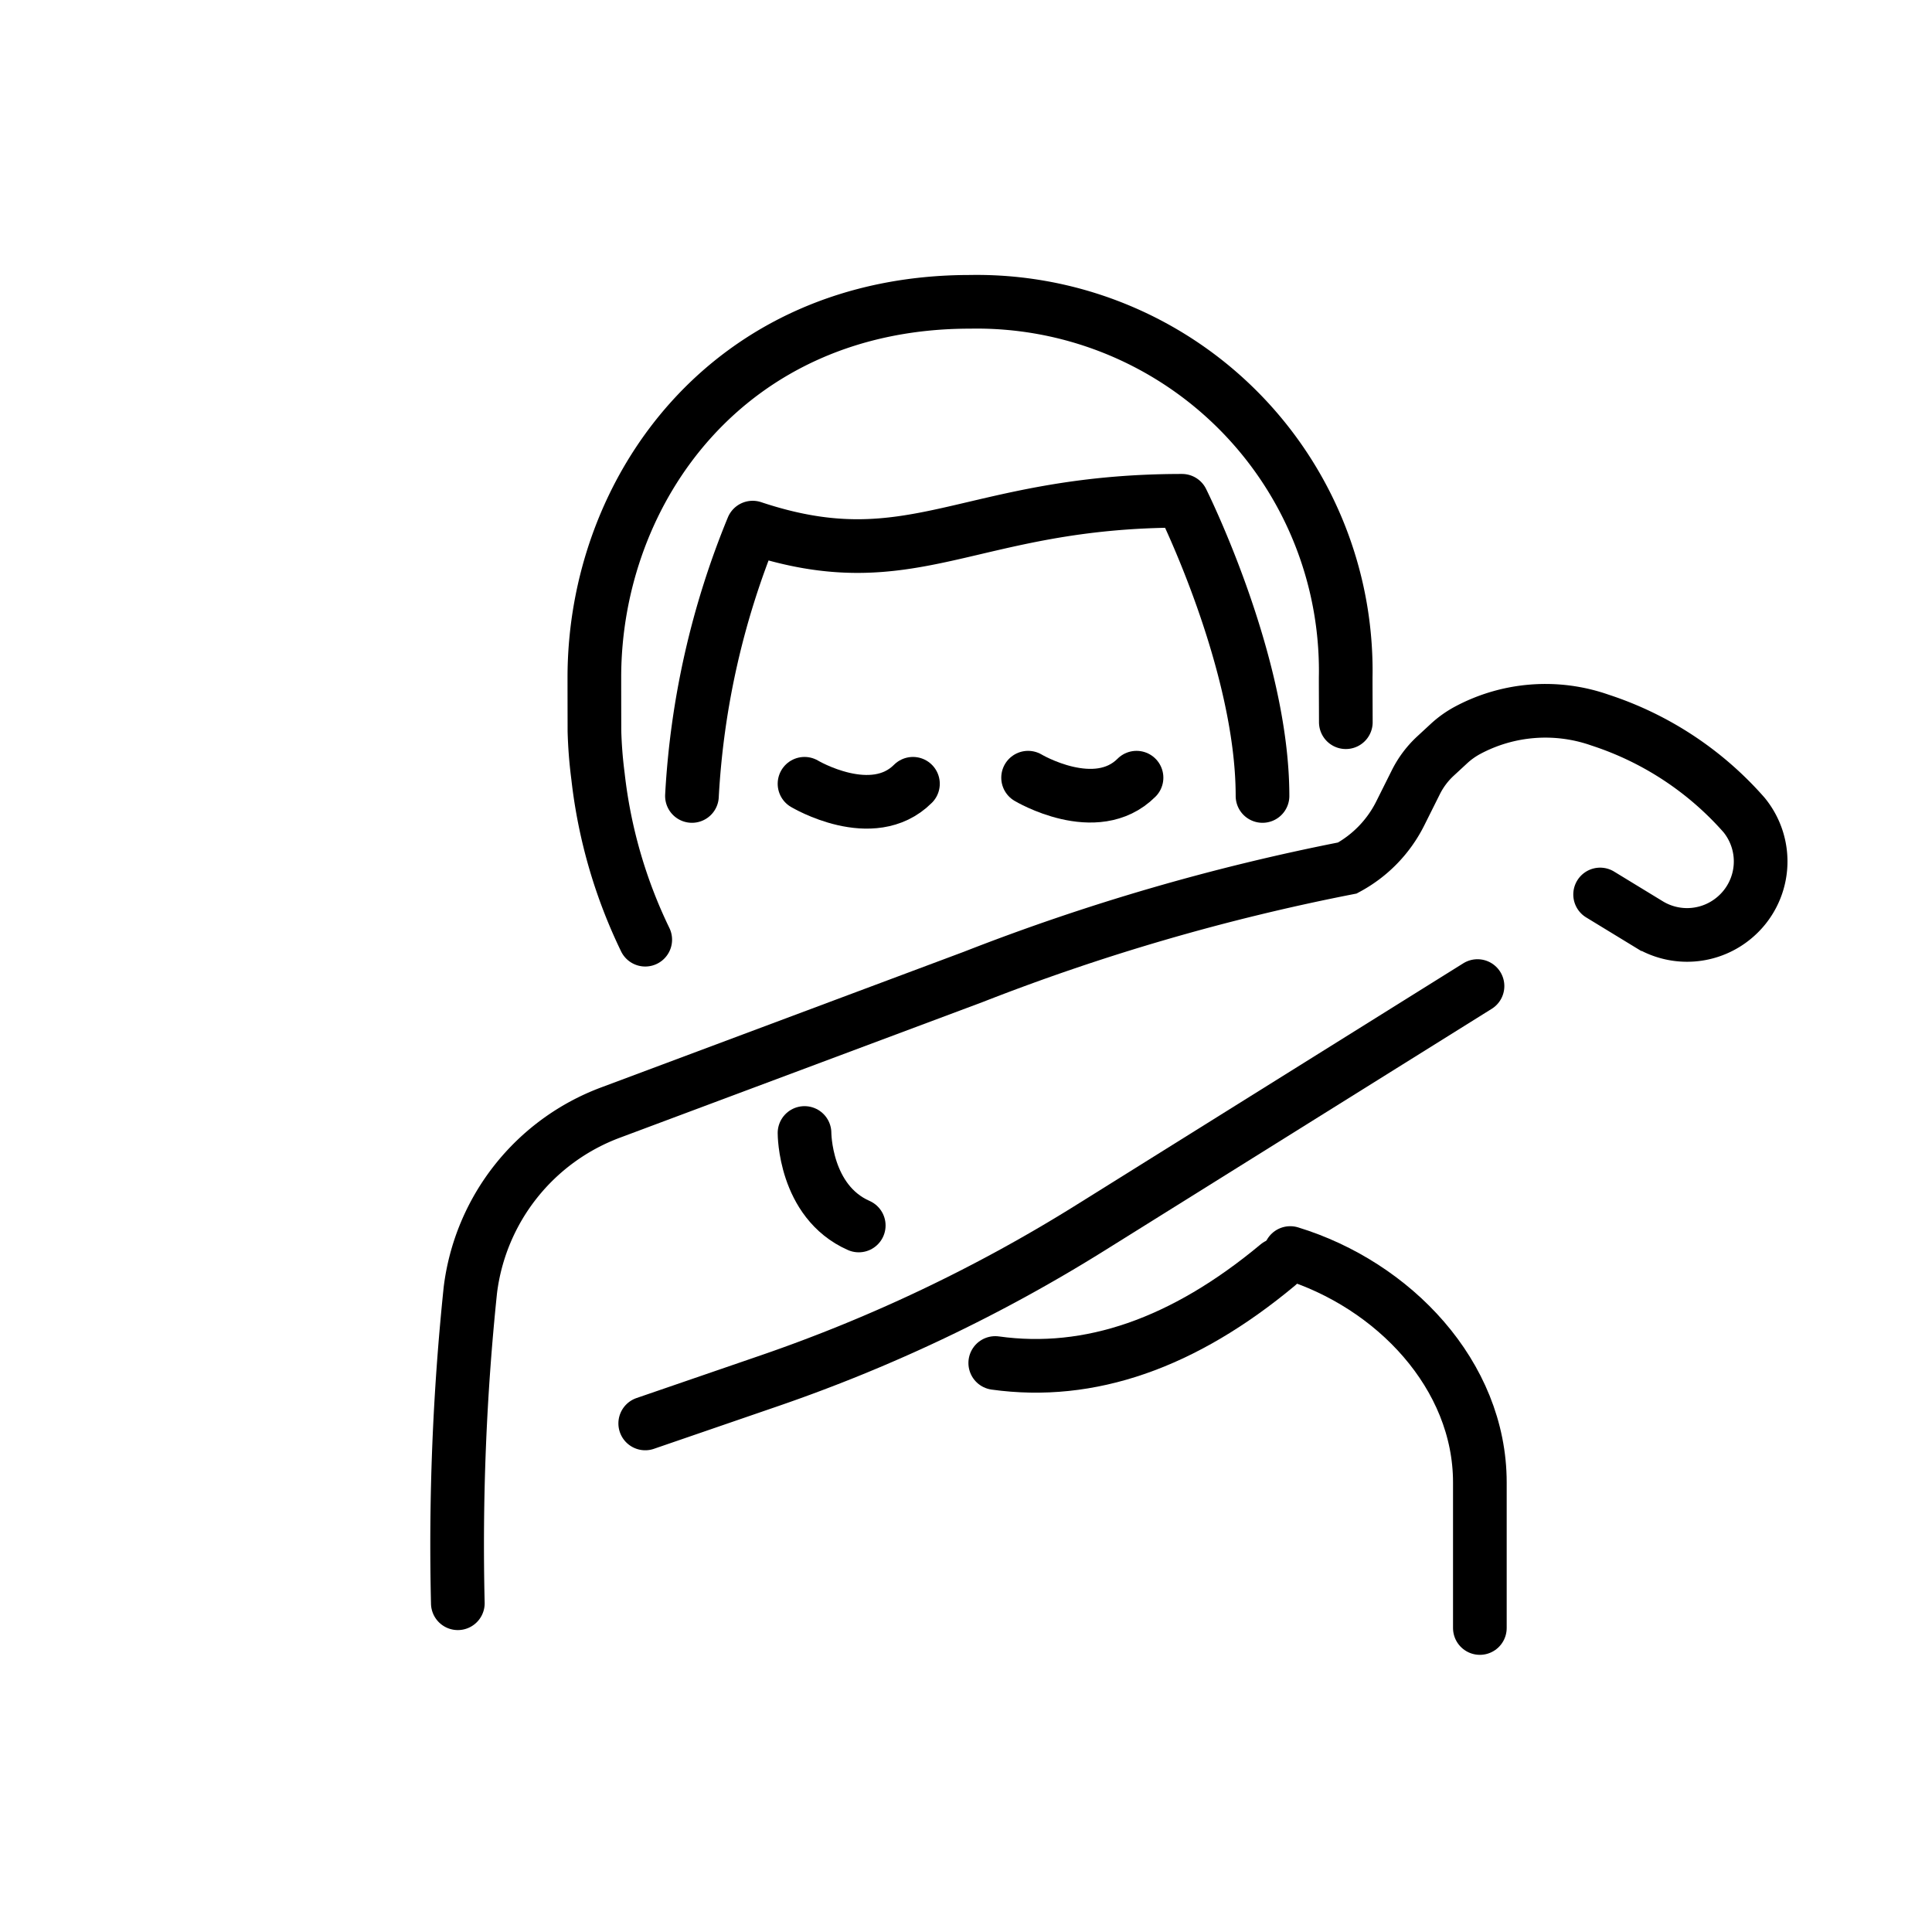
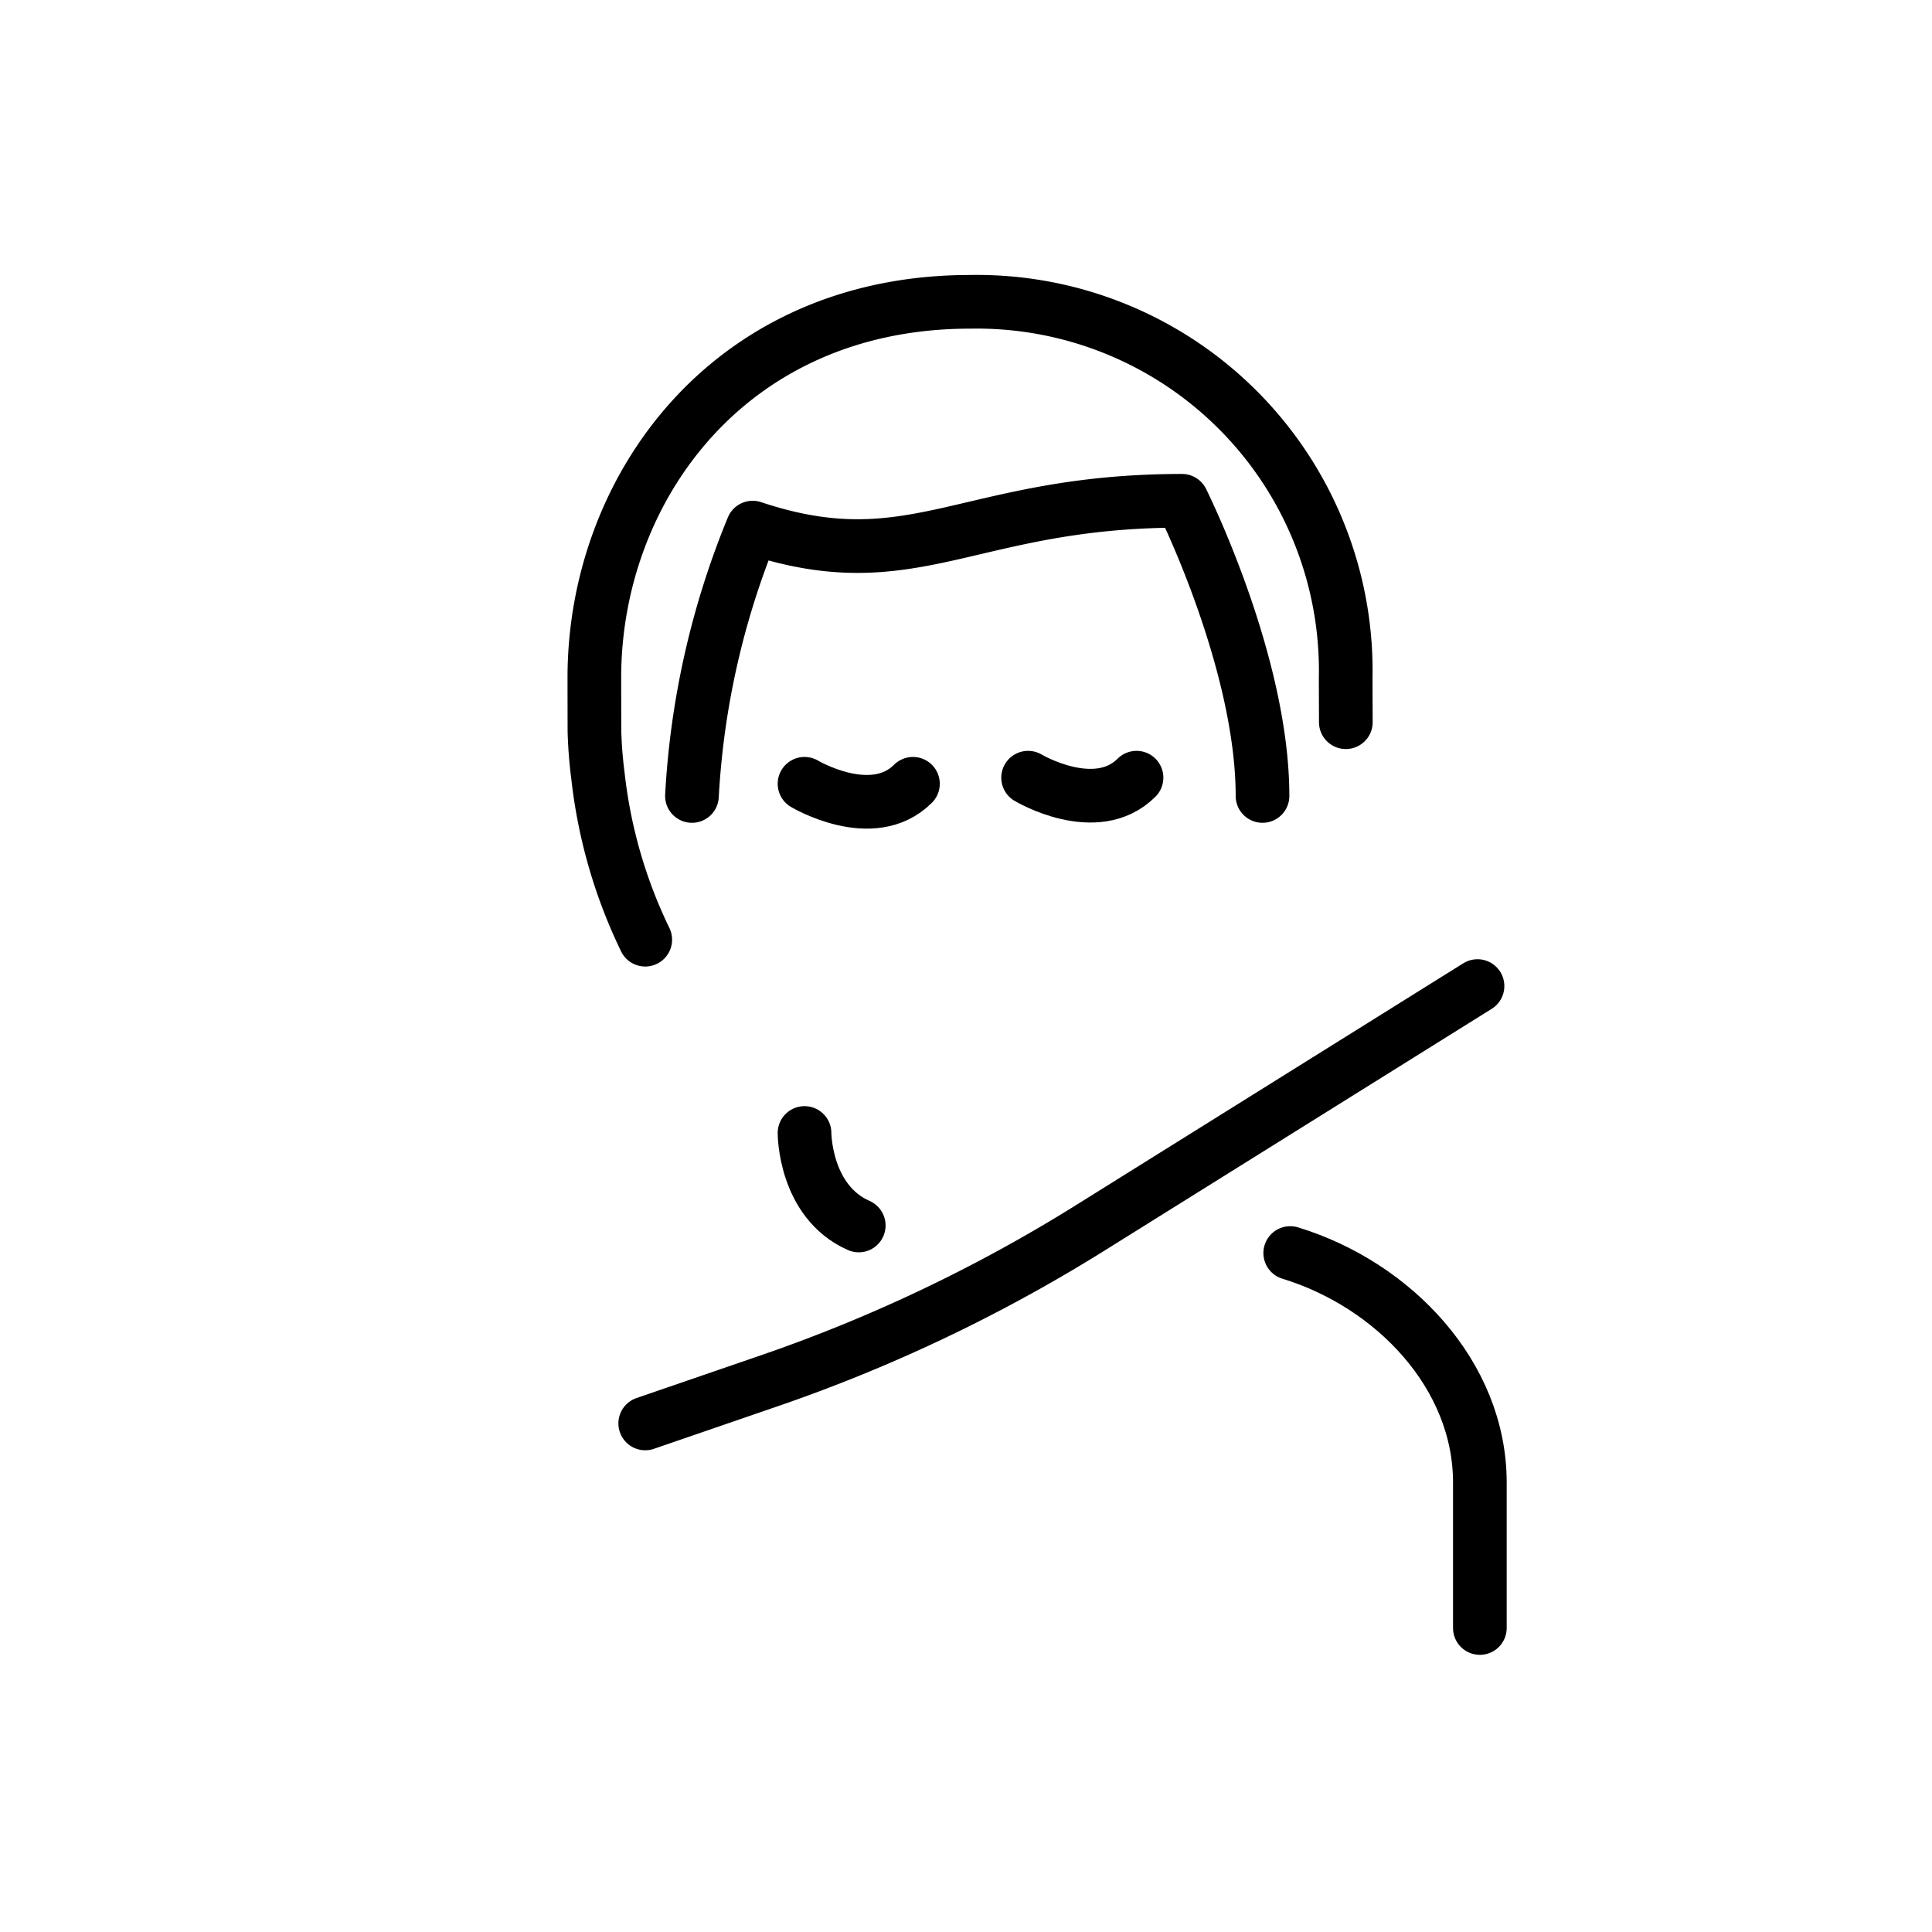
<svg xmlns="http://www.w3.org/2000/svg" id="emoji" viewBox="0 0 72 72">
  <g id="line">
    <path fill="none" stroke="#000" stroke-linecap="round" stroke-linejoin="round" stroke-width="2" d="M48.083,46.697c3.85,1.178,7.067,4.547,7.067,8.551l0,5.423" />
    <path fill="none" stroke="#000" stroke-linecap="round" stroke-miterlimit="10" stroke-width="2" d="M55.062,36.748,40.629,45.76a58.464,58.464,0,0,1-11.937,5.69c-2.438.839-4.646,1.597-4.646,1.597" />
-     <path fill="none" stroke="#000" stroke-linecap="round" stroke-miterlimit="10" stroke-width="2" d="M59.632,33.335l1.815,1.107a2.737,2.737,0,0,0,3.211-.263h0a2.732,2.732,0,0,0,.338-3.807,12.152,12.152,0,0,0-5.365-3.535,6.147,6.147,0,0,0-4.934.377h0a3.381,3.381,0,0,0-.699.498l-.502.464a3.386,3.386,0,0,0-.73.972l-.583,1.167a4.699,4.699,0,0,1-1.97,2.033h0a80.926,80.926,0,0,0-13.933,4.055L22.766,41.457a8.124,8.124,0,0,0-5.237,6.619,91.665,91.665,0,0,0-.467,11.672" />
    <path fill="none" stroke="#000" stroke-linecap="round" stroke-miterlimit="10" stroke-width="2" d="M29.982,29.209s2.53,1.511,4.041,0" />
    <path fill="none" stroke="#000" stroke-linecap="round" stroke-miterlimit="10" stroke-width="2" d="M38.314,28.982s2.53,1.511,4.041,0" />
    <path fill="none" stroke="#000" stroke-linecap="round" stroke-linejoin="round" stroke-width="2" d="M24.046,35.019A18.736,18.736,0,0,1,22.287,28.94a16.51,16.51,0,0,1-.134-1.692c-.001-.654-.003-1.322-.003-2,0-7,5-14,14-14a13.75,13.75,0,0,1,14,13.495q.005.252,0,.505c0,.6.004,1.132.005,1.666" />
    <path fill="none" stroke="#000" stroke-linecap="round" stroke-miterlimit="10" stroke-width="2" d="M29.982,42.223s-.006,2.553,2.021,3.447" />
-     <path fill="none" stroke="#000" stroke-linecap="round" stroke-linejoin="round" stroke-width="2" d="M37.09,50.795q5.265.735,10.53-3.653" />
    <path fill="none" stroke="#000" stroke-linecap="round" stroke-linejoin="round" stroke-width="2" d="M47.05,29.663c0-5-3-11-3-11-8,0-10,3-16,1a30.602,30.602,0,0,0-2.263,10" />
  </g>
</svg>